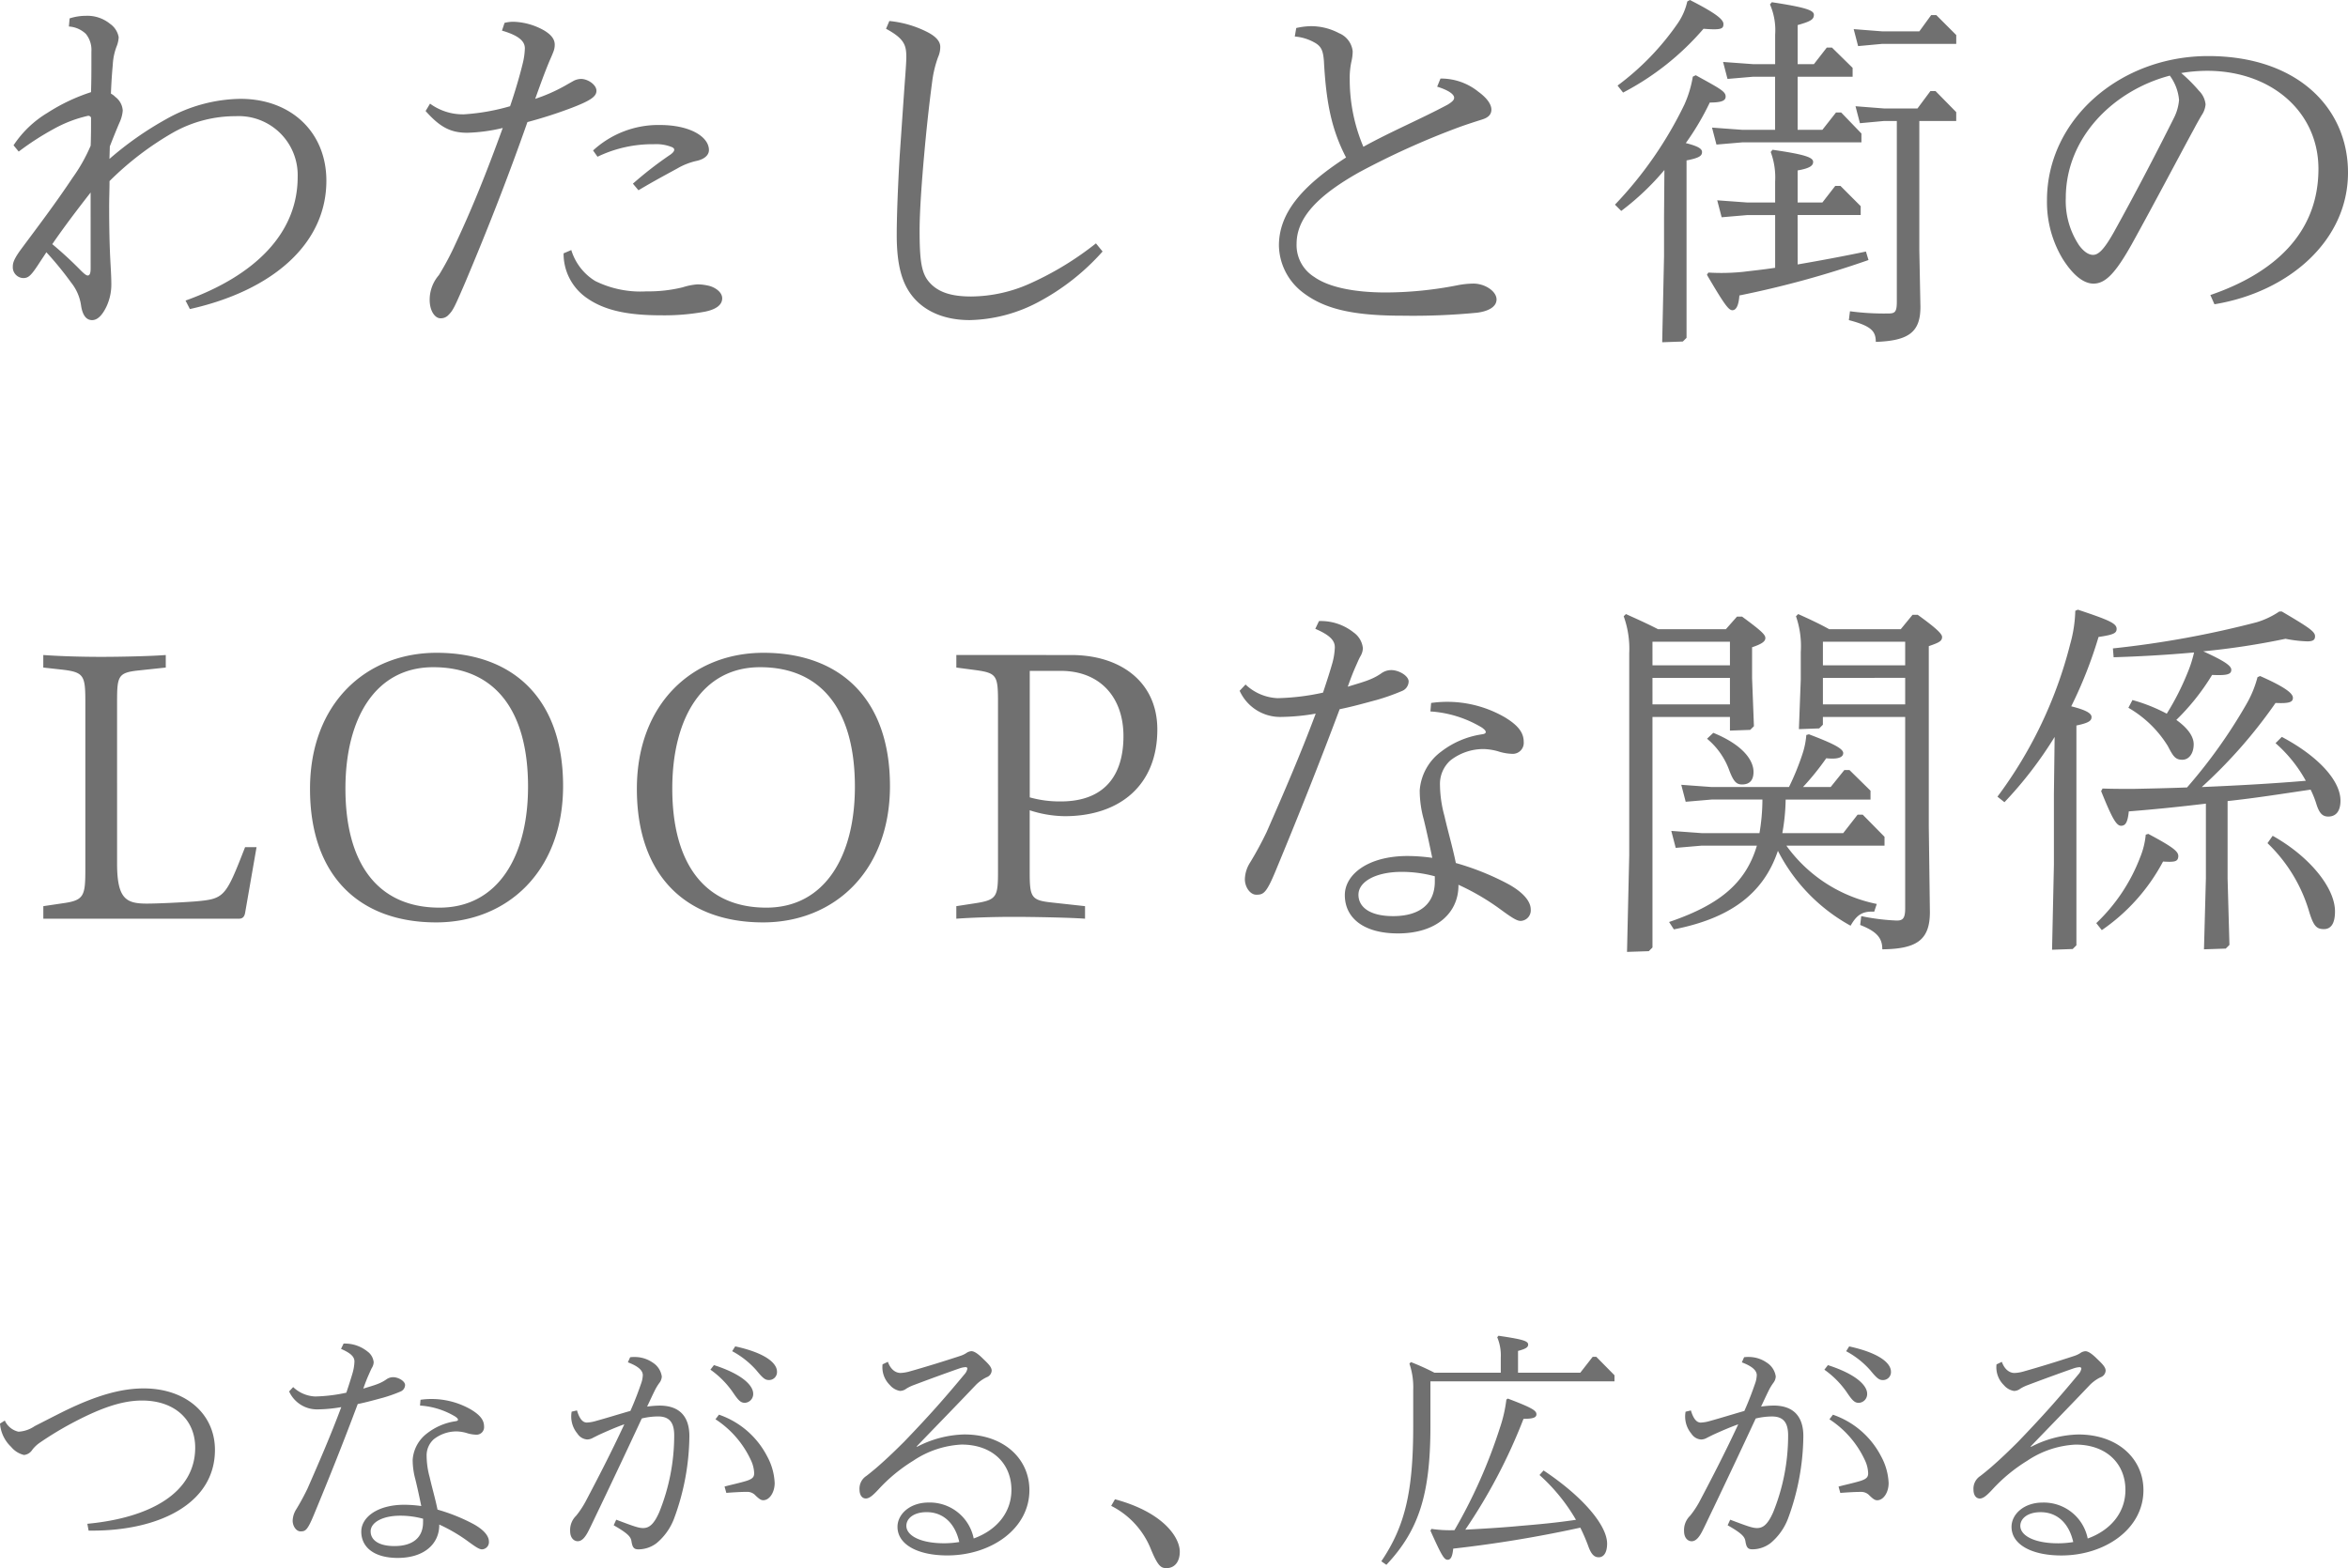
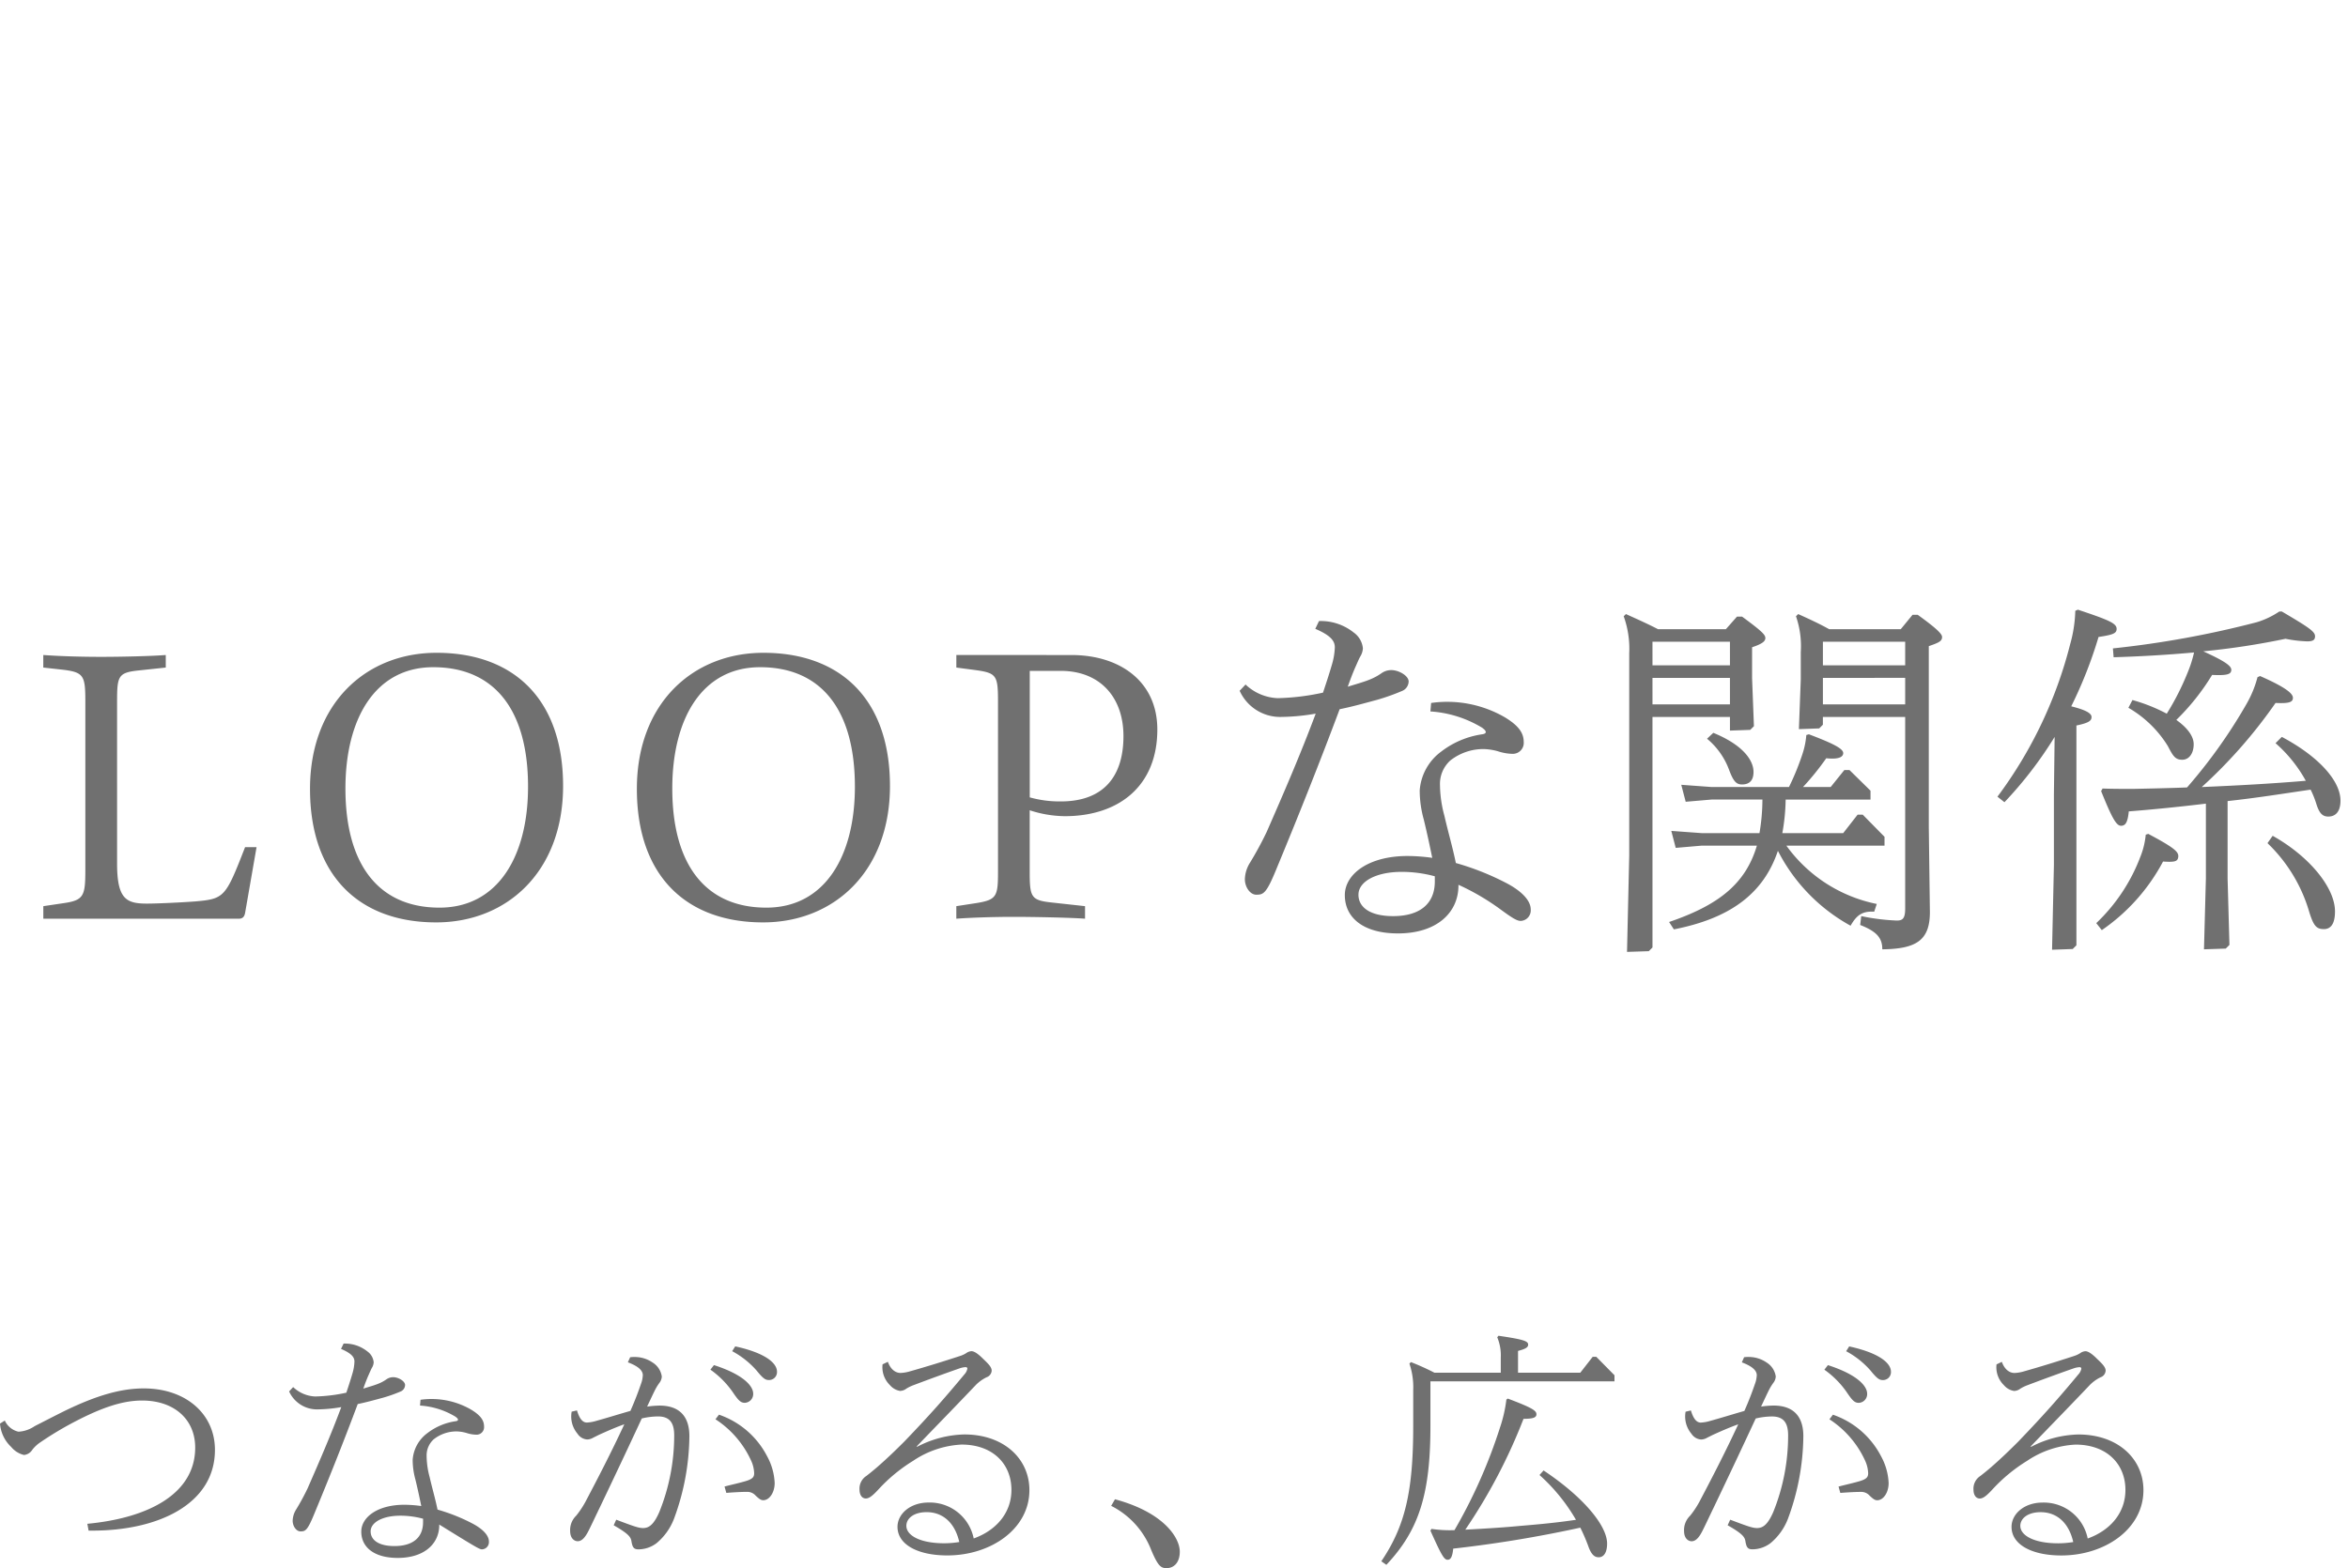
<svg xmlns="http://www.w3.org/2000/svg" width="324.6" height="216.844" viewBox="0 0 324.6 216.844">
  <g id="グループ_58" data-name="グループ 58" transform="translate(-1418.31 -610.956)">
-     <path id="パス_1371" data-name="パス 1371" d="M28.56-.306c11.22-2.5,18.87-8.874,18.87-17.748,0-6.681-4.845-11.322-11.883-11.322a21.415,21.415,0,0,0-10.251,2.8,45.721,45.721,0,0,0-7.854,5.508l.051-1.734c.459-1.173.867-2.193,1.326-3.264a4.865,4.865,0,0,0,.459-1.683,2.528,2.528,0,0,0-1.02-1.887,2.4,2.4,0,0,0-.612-.459c.051-1.479.153-2.907.255-3.978a8.231,8.231,0,0,1,.51-2.5,3.875,3.875,0,0,0,.306-1.326,2.849,2.849,0,0,0-1.173-1.836,4.956,4.956,0,0,0-3.366-1.122,7.327,7.327,0,0,0-2.244.357l-.1,1.122a3.733,3.733,0,0,1,2.346,1.02,3.521,3.521,0,0,1,.765,2.448v1.785c0,.969,0,2.193-.051,3.825a25.7,25.7,0,0,0-6.018,2.856A14.65,14.65,0,0,0,4.182-22.95l.714.867a38.479,38.479,0,0,1,4.9-3.162,17.735,17.735,0,0,1,4.692-1.785.4.4,0,0,1,.408.255c0,1.326,0,2.6-.051,3.876a23.091,23.091,0,0,1-2.5,4.437C9.894-14.79,7.6-11.781,5.253-8.619,4.233-7.242,4.08-6.681,4.08-6.171A1.5,1.5,0,0,0,5.508-4.59c.714,0,1.071-.306,2.142-1.938.357-.561.714-1.071,1.071-1.632a45.833,45.833,0,0,1,3.417,4.182A6.55,6.55,0,0,1,13.515-.816c.153,1.071.561,2.04,1.53,2.04.867,0,1.53-.918,1.989-1.887A7.185,7.185,0,0,0,17.7-3.774c0-.816-.051-1.683-.1-2.6-.153-2.6-.2-5.355-.2-8.058,0-1.224.051-2.4.051-3.57a42.274,42.274,0,0,1,8.823-6.732,17.534,17.534,0,0,1,8.619-2.244,8.155,8.155,0,0,1,8.568,8.415c0,7.752-5.865,13.617-15.5,17.085ZM14.841-5.967c0,.663-.1,1.02-.408,1.02-.2,0-.51-.255-.969-.714A53.254,53.254,0,0,0,9.537-9.282c1.683-2.448,3.468-4.794,5.3-7.14ZM71.706-38.811c2.448.714,3.162,1.53,3.162,2.448a9.652,9.652,0,0,1-.306,2.142c-.357,1.479-.969,3.621-1.734,5.865a29.428,29.428,0,0,1-6.375,1.122,7.664,7.664,0,0,1-4.692-1.479l-.612,1.02c1.989,2.244,3.468,3.009,5.763,3.009a23.665,23.665,0,0,0,4.9-.663c-2.295,6.324-4.233,11.118-6.528,16.014A38.815,38.815,0,0,1,62.985-5,5.208,5.208,0,0,0,61.71-1.581c0,1.581.765,2.55,1.479,2.55A1.424,1.424,0,0,0,64.311.51c.612-.612.816-1.02,2.244-4.335,3.213-7.6,6.018-14.79,8.67-22.338A62.193,62.193,0,0,0,81.4-28.152c2.652-1.02,3.366-1.581,3.366-2.346,0-.816-1.173-1.632-2.142-1.632a2.354,2.354,0,0,0-1.173.357c-.459.255-.816.459-1.173.663A22.918,22.918,0,0,1,76.3-29.376c.714-1.989,1.224-3.417,1.938-5.151.2-.459.408-.918.561-1.326a2.594,2.594,0,0,0,.2-1.02c0-.765-.51-1.377-1.428-1.938a9.127,9.127,0,0,0-4.284-1.224,5.03,5.03,0,0,0-1.224.153Zm8.517,30.8a7.435,7.435,0,0,0,3.06,6.069c2.448,1.785,5.661,2.5,10.4,2.5a30.714,30.714,0,0,0,6.12-.51c1.479-.306,2.346-.918,2.346-1.836,0-.969-1.173-1.581-1.836-1.734a7.018,7.018,0,0,0-1.581-.2,8.829,8.829,0,0,0-2.04.408,19.754,19.754,0,0,1-5,.561,14.128,14.128,0,0,1-7.089-1.428,7.611,7.611,0,0,1-3.315-4.284Zm10.353-8.721c2.04-1.224,3.774-2.142,5.355-3.009a9.3,9.3,0,0,1,2.754-1.071c1.071-.255,1.632-.816,1.632-1.479,0-1.836-2.6-3.468-6.783-3.468A13.315,13.315,0,0,0,84.3-22.236l.612.867a17.544,17.544,0,0,1,7.8-1.734,5.836,5.836,0,0,1,2.5.408c.2.1.306.2.306.357s-.1.357-.51.663a51.15,51.15,0,0,0-5.2,4.029ZM124.8-39.066c2.55,1.377,2.805,2.295,2.805,3.927,0,.459-.051,1.326-.153,2.7-.2,2.652-.459,6.579-.765,10.965-.255,4.335-.408,8.466-.408,10.914,0,4.284.765,6.783,2.244,8.568,1.683,2.04,4.386,3.213,7.854,3.213a21.056,21.056,0,0,0,9.486-2.5,31.837,31.837,0,0,0,8.874-6.987l-.918-1.122a42.853,42.853,0,0,1-9.027,5.508,20.149,20.149,0,0,1-8.211,1.836c-2.6,0-4.539-.51-5.814-1.989-1.071-1.224-1.326-2.958-1.326-7.14,0-2.652.306-6.834.612-10.251.306-3.468.663-6.834,1.122-10.3a15.771,15.771,0,0,1,.816-3.417,3.423,3.423,0,0,0,.306-1.428c0-.765-.612-1.479-1.989-2.142a14.673,14.673,0,0,0-5.049-1.428Zm56.508,1.071a6.652,6.652,0,0,1,2.958.969c.765.51.969,1.122,1.071,2.448.306,5.763,1.071,9.486,3.06,13.311-6.222,4.029-9.282,7.752-9.282,12.189a8.36,8.36,0,0,0,3.111,6.324C185.232-.357,189.159.612,196.2.612A92.062,92.062,0,0,0,206.5.2c1.581-.2,2.7-.816,2.7-1.836,0-1.122-1.581-2.193-3.213-2.193a12.159,12.159,0,0,0-2.3.255A51.765,51.765,0,0,1,193.9-2.6c-4.488,0-7.956-.765-9.894-2.142a5.176,5.176,0,0,1-2.448-4.59c0-3.723,3.162-6.783,8.568-9.843A109.174,109.174,0,0,1,204-25.449c1.122-.408,2.244-.765,3.213-1.071.816-.255,1.275-.663,1.275-1.377,0-.612-.459-1.479-1.785-2.448a8.2,8.2,0,0,0-5.253-1.836l-.459,1.122c1.632.51,2.346,1.071,2.346,1.53,0,.255-.153.51-.918.969-3.723,1.989-7.956,3.774-11.628,5.814a23.837,23.837,0,0,1-1.887-9.333,10.56,10.56,0,0,1,.255-2.55,6.23,6.23,0,0,0,.153-1.326,3.061,3.061,0,0,0-1.887-2.5,8.236,8.236,0,0,0-3.876-.969,9.7,9.7,0,0,0-2.04.255Zm69.513,24.684h8.721v-1.224l-2.8-2.805h-.714l-1.785,2.3h-3.417v-4.437c1.785-.306,2.142-.714,2.142-1.173,0-.612-1.02-1.02-5.61-1.683l-.255.306a10.106,10.106,0,0,1,.612,4.08v2.907h-3.825l-4.182-.306.612,2.346,3.57-.306h3.825v7.293c-1.683.255-3.213.408-4.437.561a29.58,29.58,0,0,1-4.794.1l-.2.306c2.448,4.182,3.009,4.9,3.519,4.9s.867-.612.969-2.04a134.564,134.564,0,0,0,17.85-4.9l-.357-1.173c-3.162.663-6.477,1.275-9.435,1.785Zm-3.111-11.781h-4.539l-4.182-.306.612,2.346,3.57-.306h16.473v-1.224l-2.8-2.907h-.714l-1.887,2.4h-3.417v-7.344h7.6V-33.66l-2.856-2.805h-.714l-1.785,2.295h-2.244v-5.406c1.785-.51,2.244-.765,2.244-1.428,0-.612-1.122-1.02-5.814-1.734l-.255.306a8.938,8.938,0,0,1,.714,4.182v4.08H244.7l-4.182-.306.612,2.346,3.57-.306h3.009ZM232.356-13.107V-7.65L232.1,4.284l2.856-.1.51-.51V-20.859c1.836-.357,2.142-.663,2.142-1.173,0-.459-.612-.816-2.244-1.224a36.815,36.815,0,0,0,3.315-5.61c1.632,0,2.193-.255,2.193-.816,0-.714-.714-1.071-4.131-2.958l-.408.2a15.558,15.558,0,0,1-1.173,3.876,53.972,53.972,0,0,1-9.588,13.821l.867.867a36.127,36.127,0,0,0,5.967-5.661Zm32.181-13.209v24.99c0,1.428-.255,1.632-1.173,1.632A35.6,35.6,0,0,1,258.06,0l-.153,1.224c3.111.816,3.723,1.53,3.723,3.009,4.59-.153,6.171-1.377,6.171-4.845l-.153-7.854v-17.85h5.1V-27.54l-2.856-2.907h-.714l-1.785,2.4h-4.641l-3.927-.306.612,2.346,3.315-.306ZM235.569-42.84a8.664,8.664,0,0,1-1.275,2.958,36.457,36.457,0,0,1-8.364,8.67l.765.969a37.4,37.4,0,0,0,11.118-8.823c2.5.2,2.754,0,2.754-.663,0-.612-1.02-1.479-4.641-3.315ZM262.5-36.975h10.251V-38.2l-2.754-2.754h-.714l-1.632,2.244H262.5l-3.927-.306.612,2.346ZM308.448-.969C318.7-2.652,326.91-9.741,326.91-19.176c0-8.925-6.987-16.116-19.329-16.116-12.189,0-22.287,8.772-22.287,19.941a15.254,15.254,0,0,0,2.142,8.058c1.632,2.6,3.111,3.468,4.284,3.468,1.632,0,3.009-1.377,5.3-5.457,3.213-5.814,6.069-11.271,8.67-16.065.459-.867.765-1.377.969-1.734a3.128,3.128,0,0,0,.561-1.53,3.1,3.1,0,0,0-.918-1.887,22.082,22.082,0,0,0-2.448-2.448,22.021,22.021,0,0,1,3.57-.306c8.925,0,15.4,5.712,15.4,13.566,0,8.925-6.171,14.433-14.943,17.442ZM291.669-7.8c-.561,0-1.224-.357-1.938-1.326a11.063,11.063,0,0,1-1.836-6.528c0-8.415,6.63-14.892,14.382-16.932a6.65,6.65,0,0,1,1.275,3.366,6.75,6.75,0,0,1-.714,2.5c-2.5,5-5.508,10.761-8.313,15.81C293.148-8.466,292.383-7.8,291.669-7.8Z" transform="translate(1416 654)" fill="#707070" />
    <path id="パス_1372" data-name="パス 1372" d="M19.227-34.731v-1.734c-1.887.153-6.069.255-8.925.255-3.009,0-5.865-.1-8.007-.255v1.734l2.754.306c2.907.357,3.06.867,3.06,4.539v22.95c0,3.774-.153,4.386-3.06,4.794L2.3-1.734V0h27.03c.51,0,.765-.255.867-.816l1.581-9.078H30.192c-2.7,6.936-2.856,7.14-6.834,7.5-1.989.153-5.355.306-6.732.306-2.856,0-4.131-.612-4.131-5.559V-29.886c0-3.621.1-4.131,2.907-4.437Zm37.434-2.04c-9.792,0-17.493,7.038-17.493,18.819C39.168-5.967,45.951.51,56.61.51,66.4.51,74.154-6.528,74.154-18.36,74.154-30.345,67.32-36.771,56.661-36.771ZM57.069-1.53C48.6-1.53,44.064-7.548,44.064-18c0-9.69,4.131-16.779,12.138-16.779,8.517,0,13.107,5.967,13.107,16.524C69.309-8.619,65.127-1.53,57.069-1.53Zm44.778-35.241c-9.792,0-17.493,7.038-17.493,18.819C84.354-5.967,91.137.51,101.8.51c9.792,0,17.544-7.038,17.544-18.87C119.34-30.345,112.506-36.771,101.847-36.771Zm.408,35.241C93.789-1.53,89.25-7.548,89.25-18c0-9.69,4.131-16.779,12.138-16.779,8.517,0,13.107,5.967,13.107,16.524C114.5-8.619,110.313-1.53,102.255-1.53ZM128.52-36.465v1.734l2.7.357c2.907.408,3.06.765,3.06,4.488V-6.579c0,3.519-.153,3.978-3.111,4.437l-2.652.408V0c2.04-.153,5.2-.255,7.9-.255s7.854.1,9.894.255V-1.734l-4.641-.51c-2.856-.306-3.009-.765-3.009-4.335v-8.415a16.078,16.078,0,0,0,4.845.816c7.5,0,12.8-4.182,12.8-11.985,0-6.63-5.151-10.3-11.883-10.3Zm10.149,2.193h4.284c5.406,0,8.67,3.621,8.67,9.027,0,5.355-2.55,9.027-8.67,9.027a15.308,15.308,0,0,1-4.284-.561Zm59.262,29.58a32.7,32.7,0,0,1,5.763,3.366C205.428-.051,206.04.306,206.55.306a1.459,1.459,0,0,0,1.377-1.581c0-1.224-1.224-2.5-3.213-3.57a36.552,36.552,0,0,0-7.14-2.856c-.459-2.244-1.071-4.284-1.581-6.528a16.734,16.734,0,0,1-.612-4.233,4.368,4.368,0,0,1,1.428-3.417,7.4,7.4,0,0,1,4.641-1.581,8.1,8.1,0,0,1,1.938.306,6.9,6.9,0,0,0,2.091.357,1.517,1.517,0,0,0,1.479-1.632c0-1.224-.663-2.244-2.6-3.417a15.909,15.909,0,0,0-10.2-1.989l-.1,1.173a15.761,15.761,0,0,1,7.14,2.244c.408.306.51.459.51.612s-.153.255-.51.306a12.134,12.134,0,0,0-5.661,2.4,7.312,7.312,0,0,0-2.958,5.355,15.067,15.067,0,0,0,.561,4.029c.459,1.887.816,3.57,1.173,5.3a25.056,25.056,0,0,0-3.417-.255c-5.457,0-8.67,2.55-8.67,5.406,0,3.162,2.6,5.3,7.344,5.3,5.355,0,8.364-2.856,8.364-6.63Zm-3.264-.459c0,3.06-2.04,4.794-5.763,4.794-3.264,0-4.794-1.275-4.794-2.958,0-1.836,2.448-3.162,5.967-3.162a17.461,17.461,0,0,1,4.59.612ZM178.143-40.086c2.142.918,2.7,1.683,2.7,2.55a9.358,9.358,0,0,1-.357,2.244c-.306,1.071-.714,2.346-1.275,4.029a32.322,32.322,0,0,1-6.273.765,6.841,6.841,0,0,1-4.437-1.887l-.816.867A6.151,6.151,0,0,0,173.3-27.9a29.31,29.31,0,0,0,4.9-.459c-2.091,5.61-4.437,11.016-6.783,16.371a47.557,47.557,0,0,1-2.295,4.233,4.508,4.508,0,0,0-.714,2.295c0,1.071.714,2.142,1.581,2.142.969,0,1.377-.153,2.7-3.366,3.111-7.5,6.018-14.79,8.823-22.287,1.785-.357,3.57-.867,5.1-1.275a29.325,29.325,0,0,0,3.468-1.224,1.456,1.456,0,0,0,.969-1.326c0-.816-1.428-1.632-2.5-1.581a2.334,2.334,0,0,0-1.224.408,7.85,7.85,0,0,1-1.581.867c-.714.306-1.785.612-3.111,1.02.306-.867.663-1.836,1.071-2.754.255-.561.459-1.071.663-1.428a2.431,2.431,0,0,0,.357-1.122,3.044,3.044,0,0,0-1.275-2.193,7.27,7.27,0,0,0-4.794-1.581ZM259.692-27.9V-1.428c0,1.428-.357,1.683-1.173,1.683a29.641,29.641,0,0,1-4.9-.612L253.47.867c2.346.918,3.06,1.836,3.06,3.366,4.743-.051,6.579-1.275,6.579-5.151L262.956-12.7v-24.99c1.479-.51,1.836-.714,1.836-1.275,0-.459-.969-1.326-3.366-3.06h-.714l-1.632,1.989h-9.894c-1.377-.765-2.7-1.377-4.284-2.091l-.306.306a12.62,12.62,0,0,1,.663,4.947V-33.1L245-26.214l2.805-.1.51-.51V-27.9Zm0-7.14H248.319V-38.3h11.373Zm0,1.734v3.672H248.319V-33.3ZM235.467-27.9v1.887l2.805-.1.51-.51-.255-6.63v-4.284c1.377-.459,1.836-.816,1.836-1.275s-.51-.969-3.213-2.958h-.714l-1.53,1.734h-9.384c-1.479-.765-2.856-1.377-4.437-2.091l-.306.306a13.266,13.266,0,0,1,.765,5.1V-8.772L221.238,4.59l3.009-.1.51-.51V-27.9Zm0-1.734h-10.71V-33.3h10.71Zm0-5.406h-10.71V-38.3h10.71ZM254.9-16.473V-17.7l-2.907-2.856h-.714l-1.887,2.346h-3.825a36.63,36.63,0,0,0,3.213-3.978c1.887.2,2.346-.255,2.346-.714,0-.612-1.377-1.326-4.743-2.6l-.357.1a11.014,11.014,0,0,1-.51,2.55,35.6,35.6,0,0,1-1.887,4.641h-10.71l-4.182-.306.612,2.346,3.57-.306h7.038a28.039,28.039,0,0,1-.408,4.641H231.54l-4.182-.306.612,2.346,3.57-.306h7.65c-1.581,5.355-5.406,8.262-12.138,10.557l.663,1.02c7.8-1.53,12.393-4.947,14.382-10.863A24.54,24.54,0,0,0,252.144.969c.816-1.428,1.581-2.04,3.264-1.938l.357-1.071A20.335,20.335,0,0,1,243.27-10.1h13.566v-1.224l-3.009-3.06h-.714l-1.989,2.55h-8.415a28.063,28.063,0,0,0,.459-4.641ZM232.3-24.888a10.177,10.177,0,0,1,3.06,4.335c.612,1.632,1.02,1.989,1.785,1.989.867,0,1.581-.408,1.581-1.734,0-1.53-1.326-3.672-5.559-5.406ZM308.4-33.4a15.042,15.042,0,0,1-1.53,3.723,71.785,71.785,0,0,1-8.211,11.526c-2.652.1-5.151.153-7.446.2-1.479,0-2.856,0-4.233-.051l-.2.357c1.479,3.672,2.091,4.794,2.754,4.794.612,0,.918-.459,1.071-1.989,3.264-.255,6.834-.612,10.659-1.071V-5.559L301,4.233l3.009-.1.51-.51-.255-9.18v-10.71c3.825-.408,7.65-1.02,11.475-1.581a13.075,13.075,0,0,1,.816,2.04c.408,1.275.867,1.683,1.632,1.683,1.071,0,1.683-.765,1.683-2.193,0-2.805-3.111-6.171-8.109-8.823l-.867.867a19.259,19.259,0,0,1,4.182,5.2c-4.794.408-9.588.663-14.382.867a68.414,68.414,0,0,0,10.2-11.628c1.989.1,2.4-.153,2.4-.714,0-.612-1.071-1.479-4.539-3.009Zm3.009-9.078A11.546,11.546,0,0,1,308.3-41a134.653,134.653,0,0,1-19.89,3.621l.1,1.224c3.315-.1,7.191-.306,11.118-.663a17.112,17.112,0,0,1-.918,2.856,35.918,35.918,0,0,1-2.856,5.61,23.513,23.513,0,0,0-4.743-1.887l-.561,1.071a15.51,15.51,0,0,1,5.457,5.3c.714,1.377,1.02,1.887,1.989,1.887s1.581-.918,1.581-2.142c0-1.071-.816-2.244-2.4-3.366a31.622,31.622,0,0,0,4.947-6.222c2.142.1,2.652-.1,2.652-.714,0-.561-.969-1.224-3.876-2.55a104.526,104.526,0,0,0,11.373-1.734,18.081,18.081,0,0,0,3.009.357c.867,0,1.071-.255,1.071-.714,0-.663-.969-1.275-4.59-3.417Zm-28.2-.1a18.652,18.652,0,0,1-.714,4.641,59.775,59.775,0,0,1-10.047,21.063l.969.765a54.77,54.77,0,0,0,6.936-9.027l-.1,7.956v9.741l-.255,11.73,2.856-.1.51-.51v-30.4c1.734-.357,2.091-.663,2.091-1.173s-.765-.969-2.805-1.479a60.271,60.271,0,0,0,3.774-9.588c2.04-.306,2.5-.51,2.5-1.122,0-.765-1.071-1.224-5.355-2.652Zm9.741,30.957a10.943,10.943,0,0,1-.765,3.111A24.686,24.686,0,0,1,286.11.612l.765.969a26.665,26.665,0,0,0,8.466-9.486c1.581.1,1.989,0,2.091-.561.153-.765-.51-1.326-4.131-3.264Zm16.83,1.173a21.492,21.492,0,0,1,5.763,9.486c.612,1.989,1.02,2.4,2.04,2.4.969,0,1.53-.765,1.53-2.448,0-3.264-3.519-7.6-8.619-10.455Z" transform="translate(1422 738)" fill="#707070" />
-     <path id="パス_1373" data-name="パス 1373" d="M14.56-2.38h.525c9.17,0,16.94-3.71,16.94-11.165,0-5-4.06-8.5-9.835-8.5-3.01,0-6.405.875-11.165,3.22-1.4.7-2.555,1.3-3.92,1.995a4.387,4.387,0,0,1-2.24.77,2.729,2.729,0,0,1-1.89-1.54l-.665.42a4.937,4.937,0,0,0,1.54,3.22,3.28,3.28,0,0,0,1.785,1.12A1.548,1.548,0,0,0,6.79-13.58a4.711,4.711,0,0,1,1.05-.98,46.724,46.724,0,0,1,3.99-2.45c4.2-2.275,7.28-3.36,10.115-3.36,4.515,0,7.35,2.66,7.35,6.51,0,6.335-6.37,9.73-14.91,10.535Zm48.475-.84A22.443,22.443,0,0,1,66.99-.91C68.18-.035,68.6.21,68.95.21A1,1,0,0,0,69.9-.875c0-.84-.84-1.715-2.205-2.45a25.085,25.085,0,0,0-4.9-1.96c-.315-1.54-.735-2.94-1.085-4.48a11.484,11.484,0,0,1-.42-2.9,3,3,0,0,1,.98-2.345A5.08,5.08,0,0,1,65.45-16.1a5.555,5.555,0,0,1,1.33.21,4.736,4.736,0,0,0,1.435.245,1.041,1.041,0,0,0,1.015-1.12c0-.84-.455-1.54-1.785-2.345a10.918,10.918,0,0,0-7-1.365l-.07.8a10.817,10.817,0,0,1,4.9,1.54c.28.21.35.315.35.42s-.1.175-.35.21a8.327,8.327,0,0,0-3.885,1.645,5.018,5.018,0,0,0-2.03,3.675,10.34,10.34,0,0,0,.385,2.765c.315,1.3.56,2.45.805,3.64a17.2,17.2,0,0,0-2.345-.175c-3.745,0-5.95,1.75-5.95,3.71,0,2.17,1.785,3.64,5.04,3.64,3.675,0,5.74-1.96,5.74-4.55Zm-2.24-.315c0,2.1-1.4,3.29-3.955,3.29-2.24,0-3.29-.875-3.29-2.03,0-1.26,1.68-2.17,4.1-2.17a11.983,11.983,0,0,1,3.15.42ZM49.455-27.51c1.47.63,1.855,1.155,1.855,1.75a6.422,6.422,0,0,1-.245,1.54c-.21.735-.49,1.61-.875,2.765a22.181,22.181,0,0,1-4.305.525,4.7,4.7,0,0,1-3.045-1.3l-.56.6a4.221,4.221,0,0,0,3.85,2.485,20.115,20.115,0,0,0,3.36-.315c-1.435,3.85-3.045,7.56-4.655,11.235A32.636,32.636,0,0,1,43.26-5.32a3.093,3.093,0,0,0-.49,1.575c0,.735.49,1.47,1.085,1.47.665,0,.945-.105,1.855-2.31,2.135-5.145,4.13-10.15,6.055-15.3,1.225-.245,2.45-.595,3.5-.875a20.126,20.126,0,0,0,2.38-.84,1,1,0,0,0,.665-.91c0-.56-.98-1.12-1.715-1.085a1.6,1.6,0,0,0-.84.28,5.387,5.387,0,0,1-1.085.595c-.49.21-1.225.42-2.135.7.21-.6.455-1.26.735-1.89.175-.385.315-.735.455-.98a1.668,1.668,0,0,0,.245-.77A2.089,2.089,0,0,0,53.1-27.16a4.989,4.989,0,0,0-3.29-1.085Zm51.065,2.87a12.58,12.58,0,0,1,3.045,3.045c.805,1.19,1.12,1.54,1.715,1.54a1.212,1.212,0,0,0,1.155-1.26c0-1.085-1.4-2.66-5.425-3.955Zm.7,6.86a13.5,13.5,0,0,1,5,5.88,4.571,4.571,0,0,1,.35,1.575c0,.49-.175.77-1.015,1.05-1.015.315-2.065.525-3.08.8l.245.875c1.855-.14,2.625-.14,2.905-.14a1.531,1.531,0,0,1,1.155.525c.455.42.7.63,1.05.63.84,0,1.575-1.05,1.575-2.38a8.485,8.485,0,0,0-1.05-3.71,11.806,11.806,0,0,0-6.65-5.74Zm2.31-9.415a12.018,12.018,0,0,1,3.36,2.66c.91,1.12,1.225,1.33,1.715,1.33a1.094,1.094,0,0,0,1.12-1.155c0-1.19-1.61-2.59-5.775-3.5Zm-14.42,1.54c1.68.63,2.065,1.26,2.065,1.785a3.874,3.874,0,0,1-.175.98c-.385,1.12-.84,2.38-1.54,3.955-1.715.49-3.15.945-4.795,1.4a5.213,5.213,0,0,1-1.225.21c-.56,0-1.015-.49-1.365-1.68l-.735.175a3.691,3.691,0,0,0,.805,3.045,1.735,1.735,0,0,0,1.33.8,1.685,1.685,0,0,0,.84-.245l.77-.385c1.155-.525,2.345-1.05,3.535-1.47-1.855,3.99-3.745,7.63-5.39,10.745a12.64,12.64,0,0,1-1.26,1.89,2.753,2.753,0,0,0-.84,2.135c0,.945.525,1.4,1.05,1.4.6,0,1.05-.595,1.435-1.33s.91-1.89,1.61-3.325c1.855-3.885,3.71-7.805,5.81-12.32a9.814,9.814,0,0,1,2.24-.28c1.61,0,2.24.875,2.24,2.625A28.265,28.265,0,0,1,93.45-4.935c-.77,1.75-1.435,2.2-2.24,2.2-.665,0-1.47-.315-3.71-1.155l-.35.77C89.18-1.96,89.5-1.5,89.6-.945c.14.91.35,1.155.98,1.155A4.159,4.159,0,0,0,93.1-.665a8.19,8.19,0,0,0,2.415-3.43,33.584,33.584,0,0,0,2.1-11.34c0-2.66-1.295-4.235-4.13-4.235a14.159,14.159,0,0,0-1.715.14c.42-.875.735-1.575,1.015-2.135a7.26,7.26,0,0,1,.665-1.12,1.574,1.574,0,0,0,.35-.91,2.725,2.725,0,0,0-1.26-1.925,4.364,4.364,0,0,0-2.485-.77,4.02,4.02,0,0,0-.63.035Zm39.935,11.62c2.555-2.66,5.565-5.74,8.12-8.435a5.432,5.432,0,0,1,1.54-1.12,1.037,1.037,0,0,0,.7-.91c0-.49-.455-.945-1.19-1.645-.63-.63-1.19-1.05-1.61-1.05a1.384,1.384,0,0,0-.735.28,3.653,3.653,0,0,1-.84.385c-2.24.735-4.725,1.505-6.965,2.135a5.27,5.27,0,0,1-1.26.21c-.665,0-1.365-.455-1.75-1.54l-.735.35a3.447,3.447,0,0,0,1.015,2.87,2.346,2.346,0,0,0,1.4.805,1.476,1.476,0,0,0,.875-.315,5.519,5.519,0,0,1,1.015-.49c2.03-.77,4.62-1.715,6.335-2.31a3.1,3.1,0,0,1,.84-.175c.14,0,.245.07.245.21a1.608,1.608,0,0,1-.42.805c-2.765,3.325-4.795,5.635-8.33,9.31-1.05,1.05-2.31,2.275-3.675,3.465-.525.455-1.085.91-1.54,1.26a2.077,2.077,0,0,0-.945,1.89c0,.7.315,1.225.875,1.225.455,0,.945-.385,1.75-1.26a22.473,22.473,0,0,1,4.795-3.955,13.145,13.145,0,0,1,6.685-2.24c4.34,0,6.895,2.695,6.895,6.265,0,3.185-2.1,5.6-5.215,6.72a6.189,6.189,0,0,0-6.23-4.97c-2.59,0-4.305,1.61-4.305,3.36,0,2.415,2.73,3.955,6.895,3.955,5.985,0,11.34-3.64,11.34-9.03,0-4.34-3.535-7.7-8.995-7.7a14.813,14.813,0,0,0-6.545,1.715Zm5.88,13.23a13.327,13.327,0,0,1-2.065.175c-3.36,0-5.25-1.085-5.25-2.415,0-1.015,1.015-1.89,2.8-1.89C132.685-4.935,134.33-3.43,134.925-.805Zm21-5a11.474,11.474,0,0,1,5.53,6.09c.98,2.345,1.4,2.52,2.135,2.52,1.015,0,1.82-.77,1.82-2.275,0-1.925-2.205-5.425-8.96-7.245Zm54.635-14.7a19.079,19.079,0,0,1-.875,3.85,71.841,71.841,0,0,1-6.3,14.21,17.257,17.257,0,0,1-3.185-.175l-.14.245c1.54,3.43,1.89,4.025,2.38,4.025.455,0,.665-.49.77-1.54a171.847,171.847,0,0,0,17.57-2.9,25.11,25.11,0,0,1,1.05,2.415c.455,1.33.91,1.68,1.5,1.68.63,0,1.155-.56,1.155-1.89,0-2.52-3.36-6.51-8.785-10.115l-.56.63a25.315,25.315,0,0,1,5.04,6.195c-2.555.385-5.145.63-7.7.84-2.555.245-5.075.385-7.6.525a75.969,75.969,0,0,0,8.05-15.33c1.33,0,1.785-.175,1.785-.63,0-.49-.525-.875-3.955-2.17Zm-9.94-3.71a34.172,34.172,0,0,0-3.255-1.47l-.21.21a10.154,10.154,0,0,1,.525,3.675v4.97c0,9.03-1.12,13.825-4.41,18.69l.7.49c4.55-4.83,6.09-9.87,6.09-19.215v-6.16h25.445v-.84l-2.52-2.555h-.49l-1.715,2.2h-8.61v-3.01c1.05-.28,1.4-.49,1.4-.875,0-.525-.84-.735-4.1-1.225l-.175.21a6.456,6.456,0,0,1,.49,2.8v2.1Zm53.9-.42a12.58,12.58,0,0,1,3.045,3.045c.8,1.19,1.12,1.54,1.715,1.54a1.212,1.212,0,0,0,1.155-1.26c0-1.085-1.4-2.66-5.425-3.955Zm.7,6.86a13.5,13.5,0,0,1,5.005,5.88,4.571,4.571,0,0,1,.35,1.575c0,.49-.175.77-1.015,1.05-1.015.315-2.065.525-3.08.8l.245.875c1.855-.14,2.625-.14,2.9-.14a1.531,1.531,0,0,1,1.155.525c.455.42.7.63,1.05.63.84,0,1.575-1.05,1.575-2.38a8.485,8.485,0,0,0-1.05-3.71,11.806,11.806,0,0,0-6.65-5.74Zm2.31-9.415a12.018,12.018,0,0,1,3.36,2.66c.91,1.12,1.225,1.33,1.715,1.33a1.094,1.094,0,0,0,1.12-1.155c0-1.19-1.61-2.59-5.775-3.5Zm-14.42,1.54c1.68.63,2.065,1.26,2.065,1.785a3.874,3.874,0,0,1-.175.98c-.385,1.12-.84,2.38-1.54,3.955-1.715.49-3.15.945-4.8,1.4a5.213,5.213,0,0,1-1.225.21c-.56,0-1.015-.49-1.365-1.68l-.735.175a3.691,3.691,0,0,0,.805,3.045,1.735,1.735,0,0,0,1.33.8,1.685,1.685,0,0,0,.84-.245l.77-.385c1.155-.525,2.345-1.05,3.535-1.47-1.855,3.99-3.745,7.63-5.39,10.745a12.638,12.638,0,0,1-1.26,1.89,2.753,2.753,0,0,0-.84,2.135c0,.945.525,1.4,1.05,1.4.6,0,1.05-.595,1.435-1.33s.91-1.89,1.61-3.325c1.855-3.885,3.71-7.805,5.81-12.32a9.814,9.814,0,0,1,2.24-.28c1.61,0,2.24.875,2.24,2.625A28.265,28.265,0,0,1,247.45-4.935c-.77,1.75-1.435,2.2-2.24,2.2-.665,0-1.47-.315-3.71-1.155l-.35.77c2.03,1.155,2.345,1.61,2.45,2.17.14.91.35,1.155.98,1.155a4.159,4.159,0,0,0,2.52-.875,8.191,8.191,0,0,0,2.415-3.43,33.584,33.584,0,0,0,2.1-11.34c0-2.66-1.295-4.235-4.13-4.235a14.159,14.159,0,0,0-1.715.14c.42-.875.735-1.575,1.015-2.135a7.259,7.259,0,0,1,.665-1.12,1.574,1.574,0,0,0,.35-.91,2.725,2.725,0,0,0-1.26-1.925,4.364,4.364,0,0,0-2.485-.77,4.02,4.02,0,0,0-.63.035Zm39.935,11.62c2.555-2.66,5.565-5.74,8.12-8.435a5.433,5.433,0,0,1,1.54-1.12,1.037,1.037,0,0,0,.7-.91c0-.49-.455-.945-1.19-1.645-.63-.63-1.19-1.05-1.61-1.05a1.384,1.384,0,0,0-.735.28,3.653,3.653,0,0,1-.84.385c-2.24.735-4.725,1.505-6.965,2.135a5.27,5.27,0,0,1-1.26.21c-.665,0-1.365-.455-1.75-1.54l-.735.35a3.447,3.447,0,0,0,1.015,2.87,2.346,2.346,0,0,0,1.4.805,1.476,1.476,0,0,0,.875-.315,5.521,5.521,0,0,1,1.015-.49c2.03-.77,4.62-1.715,6.335-2.31a3.1,3.1,0,0,1,.84-.175c.14,0,.245.07.245.21a1.608,1.608,0,0,1-.42.805c-2.765,3.325-4.8,5.635-8.33,9.31-1.05,1.05-2.31,2.275-3.675,3.465-.525.455-1.085.91-1.54,1.26a2.077,2.077,0,0,0-.945,1.89c0,.7.315,1.225.875,1.225.455,0,.945-.385,1.75-1.26a22.473,22.473,0,0,1,4.795-3.955,13.145,13.145,0,0,1,6.685-2.24c4.34,0,6.9,2.695,6.9,6.265,0,3.185-2.1,5.6-5.215,6.72a6.189,6.189,0,0,0-6.23-4.97c-2.59,0-4.3,1.61-4.3,3.36,0,2.415,2.73,3.955,6.895,3.955,5.985,0,11.34-3.64,11.34-9.03,0-4.34-3.535-7.7-8.995-7.7a14.813,14.813,0,0,0-6.545,1.715Zm5.88,13.23a13.326,13.326,0,0,1-2.065.175c-3.36,0-5.25-1.085-5.25-2.415,0-1.015,1.015-1.89,2.8-1.89C286.685-4.935,288.33-3.43,288.925-.805Z" transform="translate(1416 825)" fill="#707070" />
+     <path id="パス_1373" data-name="パス 1373" d="M14.56-2.38h.525c9.17,0,16.94-3.71,16.94-11.165,0-5-4.06-8.5-9.835-8.5-3.01,0-6.405.875-11.165,3.22-1.4.7-2.555,1.3-3.92,1.995a4.387,4.387,0,0,1-2.24.77,2.729,2.729,0,0,1-1.89-1.54l-.665.42a4.937,4.937,0,0,0,1.54,3.22,3.28,3.28,0,0,0,1.785,1.12A1.548,1.548,0,0,0,6.79-13.58a4.711,4.711,0,0,1,1.05-.98,46.724,46.724,0,0,1,3.99-2.45c4.2-2.275,7.28-3.36,10.115-3.36,4.515,0,7.35,2.66,7.35,6.51,0,6.335-6.37,9.73-14.91,10.535Zm48.475-.84C68.18-.035,68.6.21,68.95.21A1,1,0,0,0,69.9-.875c0-.84-.84-1.715-2.205-2.45a25.085,25.085,0,0,0-4.9-1.96c-.315-1.54-.735-2.94-1.085-4.48a11.484,11.484,0,0,1-.42-2.9,3,3,0,0,1,.98-2.345A5.08,5.08,0,0,1,65.45-16.1a5.555,5.555,0,0,1,1.33.21,4.736,4.736,0,0,0,1.435.245,1.041,1.041,0,0,0,1.015-1.12c0-.84-.455-1.54-1.785-2.345a10.918,10.918,0,0,0-7-1.365l-.07.8a10.817,10.817,0,0,1,4.9,1.54c.28.21.35.315.35.42s-.1.175-.35.21a8.327,8.327,0,0,0-3.885,1.645,5.018,5.018,0,0,0-2.03,3.675,10.34,10.34,0,0,0,.385,2.765c.315,1.3.56,2.45.805,3.64a17.2,17.2,0,0,0-2.345-.175c-3.745,0-5.95,1.75-5.95,3.71,0,2.17,1.785,3.64,5.04,3.64,3.675,0,5.74-1.96,5.74-4.55Zm-2.24-.315c0,2.1-1.4,3.29-3.955,3.29-2.24,0-3.29-.875-3.29-2.03,0-1.26,1.68-2.17,4.1-2.17a11.983,11.983,0,0,1,3.15.42ZM49.455-27.51c1.47.63,1.855,1.155,1.855,1.75a6.422,6.422,0,0,1-.245,1.54c-.21.735-.49,1.61-.875,2.765a22.181,22.181,0,0,1-4.305.525,4.7,4.7,0,0,1-3.045-1.3l-.56.6a4.221,4.221,0,0,0,3.85,2.485,20.115,20.115,0,0,0,3.36-.315c-1.435,3.85-3.045,7.56-4.655,11.235A32.636,32.636,0,0,1,43.26-5.32a3.093,3.093,0,0,0-.49,1.575c0,.735.49,1.47,1.085,1.47.665,0,.945-.105,1.855-2.31,2.135-5.145,4.13-10.15,6.055-15.3,1.225-.245,2.45-.595,3.5-.875a20.126,20.126,0,0,0,2.38-.84,1,1,0,0,0,.665-.91c0-.56-.98-1.12-1.715-1.085a1.6,1.6,0,0,0-.84.28,5.387,5.387,0,0,1-1.085.595c-.49.21-1.225.42-2.135.7.21-.6.455-1.26.735-1.89.175-.385.315-.735.455-.98a1.668,1.668,0,0,0,.245-.77A2.089,2.089,0,0,0,53.1-27.16a4.989,4.989,0,0,0-3.29-1.085Zm51.065,2.87a12.58,12.58,0,0,1,3.045,3.045c.805,1.19,1.12,1.54,1.715,1.54a1.212,1.212,0,0,0,1.155-1.26c0-1.085-1.4-2.66-5.425-3.955Zm.7,6.86a13.5,13.5,0,0,1,5,5.88,4.571,4.571,0,0,1,.35,1.575c0,.49-.175.77-1.015,1.05-1.015.315-2.065.525-3.08.8l.245.875c1.855-.14,2.625-.14,2.905-.14a1.531,1.531,0,0,1,1.155.525c.455.42.7.63,1.05.63.84,0,1.575-1.05,1.575-2.38a8.485,8.485,0,0,0-1.05-3.71,11.806,11.806,0,0,0-6.65-5.74Zm2.31-9.415a12.018,12.018,0,0,1,3.36,2.66c.91,1.12,1.225,1.33,1.715,1.33a1.094,1.094,0,0,0,1.12-1.155c0-1.19-1.61-2.59-5.775-3.5Zm-14.42,1.54c1.68.63,2.065,1.26,2.065,1.785a3.874,3.874,0,0,1-.175.98c-.385,1.12-.84,2.38-1.54,3.955-1.715.49-3.15.945-4.795,1.4a5.213,5.213,0,0,1-1.225.21c-.56,0-1.015-.49-1.365-1.68l-.735.175a3.691,3.691,0,0,0,.805,3.045,1.735,1.735,0,0,0,1.33.8,1.685,1.685,0,0,0,.84-.245l.77-.385c1.155-.525,2.345-1.05,3.535-1.47-1.855,3.99-3.745,7.63-5.39,10.745a12.64,12.64,0,0,1-1.26,1.89,2.753,2.753,0,0,0-.84,2.135c0,.945.525,1.4,1.05,1.4.6,0,1.05-.595,1.435-1.33s.91-1.89,1.61-3.325c1.855-3.885,3.71-7.805,5.81-12.32a9.814,9.814,0,0,1,2.24-.28c1.61,0,2.24.875,2.24,2.625A28.265,28.265,0,0,1,93.45-4.935c-.77,1.75-1.435,2.2-2.24,2.2-.665,0-1.47-.315-3.71-1.155l-.35.77C89.18-1.96,89.5-1.5,89.6-.945c.14.91.35,1.155.98,1.155A4.159,4.159,0,0,0,93.1-.665a8.19,8.19,0,0,0,2.415-3.43,33.584,33.584,0,0,0,2.1-11.34c0-2.66-1.295-4.235-4.13-4.235a14.159,14.159,0,0,0-1.715.14c.42-.875.735-1.575,1.015-2.135a7.26,7.26,0,0,1,.665-1.12,1.574,1.574,0,0,0,.35-.91,2.725,2.725,0,0,0-1.26-1.925,4.364,4.364,0,0,0-2.485-.77,4.02,4.02,0,0,0-.63.035Zm39.935,11.62c2.555-2.66,5.565-5.74,8.12-8.435a5.432,5.432,0,0,1,1.54-1.12,1.037,1.037,0,0,0,.7-.91c0-.49-.455-.945-1.19-1.645-.63-.63-1.19-1.05-1.61-1.05a1.384,1.384,0,0,0-.735.28,3.653,3.653,0,0,1-.84.385c-2.24.735-4.725,1.505-6.965,2.135a5.27,5.27,0,0,1-1.26.21c-.665,0-1.365-.455-1.75-1.54l-.735.35a3.447,3.447,0,0,0,1.015,2.87,2.346,2.346,0,0,0,1.4.805,1.476,1.476,0,0,0,.875-.315,5.519,5.519,0,0,1,1.015-.49c2.03-.77,4.62-1.715,6.335-2.31a3.1,3.1,0,0,1,.84-.175c.14,0,.245.07.245.21a1.608,1.608,0,0,1-.42.805c-2.765,3.325-4.795,5.635-8.33,9.31-1.05,1.05-2.31,2.275-3.675,3.465-.525.455-1.085.91-1.54,1.26a2.077,2.077,0,0,0-.945,1.89c0,.7.315,1.225.875,1.225.455,0,.945-.385,1.75-1.26a22.473,22.473,0,0,1,4.795-3.955,13.145,13.145,0,0,1,6.685-2.24c4.34,0,6.895,2.695,6.895,6.265,0,3.185-2.1,5.6-5.215,6.72a6.189,6.189,0,0,0-6.23-4.97c-2.59,0-4.305,1.61-4.305,3.36,0,2.415,2.73,3.955,6.895,3.955,5.985,0,11.34-3.64,11.34-9.03,0-4.34-3.535-7.7-8.995-7.7a14.813,14.813,0,0,0-6.545,1.715Zm5.88,13.23a13.327,13.327,0,0,1-2.065.175c-3.36,0-5.25-1.085-5.25-2.415,0-1.015,1.015-1.89,2.8-1.89C132.685-4.935,134.33-3.43,134.925-.805Zm21-5a11.474,11.474,0,0,1,5.53,6.09c.98,2.345,1.4,2.52,2.135,2.52,1.015,0,1.82-.77,1.82-2.275,0-1.925-2.205-5.425-8.96-7.245Zm54.635-14.7a19.079,19.079,0,0,1-.875,3.85,71.841,71.841,0,0,1-6.3,14.21,17.257,17.257,0,0,1-3.185-.175l-.14.245c1.54,3.43,1.89,4.025,2.38,4.025.455,0,.665-.49.77-1.54a171.847,171.847,0,0,0,17.57-2.9,25.11,25.11,0,0,1,1.05,2.415c.455,1.33.91,1.68,1.5,1.68.63,0,1.155-.56,1.155-1.89,0-2.52-3.36-6.51-8.785-10.115l-.56.63a25.315,25.315,0,0,1,5.04,6.195c-2.555.385-5.145.63-7.7.84-2.555.245-5.075.385-7.6.525a75.969,75.969,0,0,0,8.05-15.33c1.33,0,1.785-.175,1.785-.63,0-.49-.525-.875-3.955-2.17Zm-9.94-3.71a34.172,34.172,0,0,0-3.255-1.47l-.21.21a10.154,10.154,0,0,1,.525,3.675v4.97c0,9.03-1.12,13.825-4.41,18.69l.7.49c4.55-4.83,6.09-9.87,6.09-19.215v-6.16h25.445v-.84l-2.52-2.555h-.49l-1.715,2.2h-8.61v-3.01c1.05-.28,1.4-.49,1.4-.875,0-.525-.84-.735-4.1-1.225l-.175.21a6.456,6.456,0,0,1,.49,2.8v2.1Zm53.9-.42a12.58,12.58,0,0,1,3.045,3.045c.8,1.19,1.12,1.54,1.715,1.54a1.212,1.212,0,0,0,1.155-1.26c0-1.085-1.4-2.66-5.425-3.955Zm.7,6.86a13.5,13.5,0,0,1,5.005,5.88,4.571,4.571,0,0,1,.35,1.575c0,.49-.175.77-1.015,1.05-1.015.315-2.065.525-3.08.8l.245.875c1.855-.14,2.625-.14,2.9-.14a1.531,1.531,0,0,1,1.155.525c.455.42.7.63,1.05.63.84,0,1.575-1.05,1.575-2.38a8.485,8.485,0,0,0-1.05-3.71,11.806,11.806,0,0,0-6.65-5.74Zm2.31-9.415a12.018,12.018,0,0,1,3.36,2.66c.91,1.12,1.225,1.33,1.715,1.33a1.094,1.094,0,0,0,1.12-1.155c0-1.19-1.61-2.59-5.775-3.5Zm-14.42,1.54c1.68.63,2.065,1.26,2.065,1.785a3.874,3.874,0,0,1-.175.98c-.385,1.12-.84,2.38-1.54,3.955-1.715.49-3.15.945-4.8,1.4a5.213,5.213,0,0,1-1.225.21c-.56,0-1.015-.49-1.365-1.68l-.735.175a3.691,3.691,0,0,0,.805,3.045,1.735,1.735,0,0,0,1.33.8,1.685,1.685,0,0,0,.84-.245l.77-.385c1.155-.525,2.345-1.05,3.535-1.47-1.855,3.99-3.745,7.63-5.39,10.745a12.638,12.638,0,0,1-1.26,1.89,2.753,2.753,0,0,0-.84,2.135c0,.945.525,1.4,1.05,1.4.6,0,1.05-.595,1.435-1.33s.91-1.89,1.61-3.325c1.855-3.885,3.71-7.805,5.81-12.32a9.814,9.814,0,0,1,2.24-.28c1.61,0,2.24.875,2.24,2.625A28.265,28.265,0,0,1,247.45-4.935c-.77,1.75-1.435,2.2-2.24,2.2-.665,0-1.47-.315-3.71-1.155l-.35.77c2.03,1.155,2.345,1.61,2.45,2.17.14.91.35,1.155.98,1.155a4.159,4.159,0,0,0,2.52-.875,8.191,8.191,0,0,0,2.415-3.43,33.584,33.584,0,0,0,2.1-11.34c0-2.66-1.295-4.235-4.13-4.235a14.159,14.159,0,0,0-1.715.14c.42-.875.735-1.575,1.015-2.135a7.259,7.259,0,0,1,.665-1.12,1.574,1.574,0,0,0,.35-.91,2.725,2.725,0,0,0-1.26-1.925,4.364,4.364,0,0,0-2.485-.77,4.02,4.02,0,0,0-.63.035Zm39.935,11.62c2.555-2.66,5.565-5.74,8.12-8.435a5.433,5.433,0,0,1,1.54-1.12,1.037,1.037,0,0,0,.7-.91c0-.49-.455-.945-1.19-1.645-.63-.63-1.19-1.05-1.61-1.05a1.384,1.384,0,0,0-.735.28,3.653,3.653,0,0,1-.84.385c-2.24.735-4.725,1.505-6.965,2.135a5.27,5.27,0,0,1-1.26.21c-.665,0-1.365-.455-1.75-1.54l-.735.35a3.447,3.447,0,0,0,1.015,2.87,2.346,2.346,0,0,0,1.4.805,1.476,1.476,0,0,0,.875-.315,5.521,5.521,0,0,1,1.015-.49c2.03-.77,4.62-1.715,6.335-2.31a3.1,3.1,0,0,1,.84-.175c.14,0,.245.07.245.21a1.608,1.608,0,0,1-.42.805c-2.765,3.325-4.8,5.635-8.33,9.31-1.05,1.05-2.31,2.275-3.675,3.465-.525.455-1.085.91-1.54,1.26a2.077,2.077,0,0,0-.945,1.89c0,.7.315,1.225.875,1.225.455,0,.945-.385,1.75-1.26a22.473,22.473,0,0,1,4.795-3.955,13.145,13.145,0,0,1,6.685-2.24c4.34,0,6.9,2.695,6.9,6.265,0,3.185-2.1,5.6-5.215,6.72a6.189,6.189,0,0,0-6.23-4.97c-2.59,0-4.3,1.61-4.3,3.36,0,2.415,2.73,3.955,6.895,3.955,5.985,0,11.34-3.64,11.34-9.03,0-4.34-3.535-7.7-8.995-7.7a14.813,14.813,0,0,0-6.545,1.715Zm5.88,13.23a13.326,13.326,0,0,1-2.065.175c-3.36,0-5.25-1.085-5.25-2.415,0-1.015,1.015-1.89,2.8-1.89C286.685-4.935,288.33-3.43,288.925-.805Z" transform="translate(1416 825)" fill="#707070" />
  </g>
</svg>